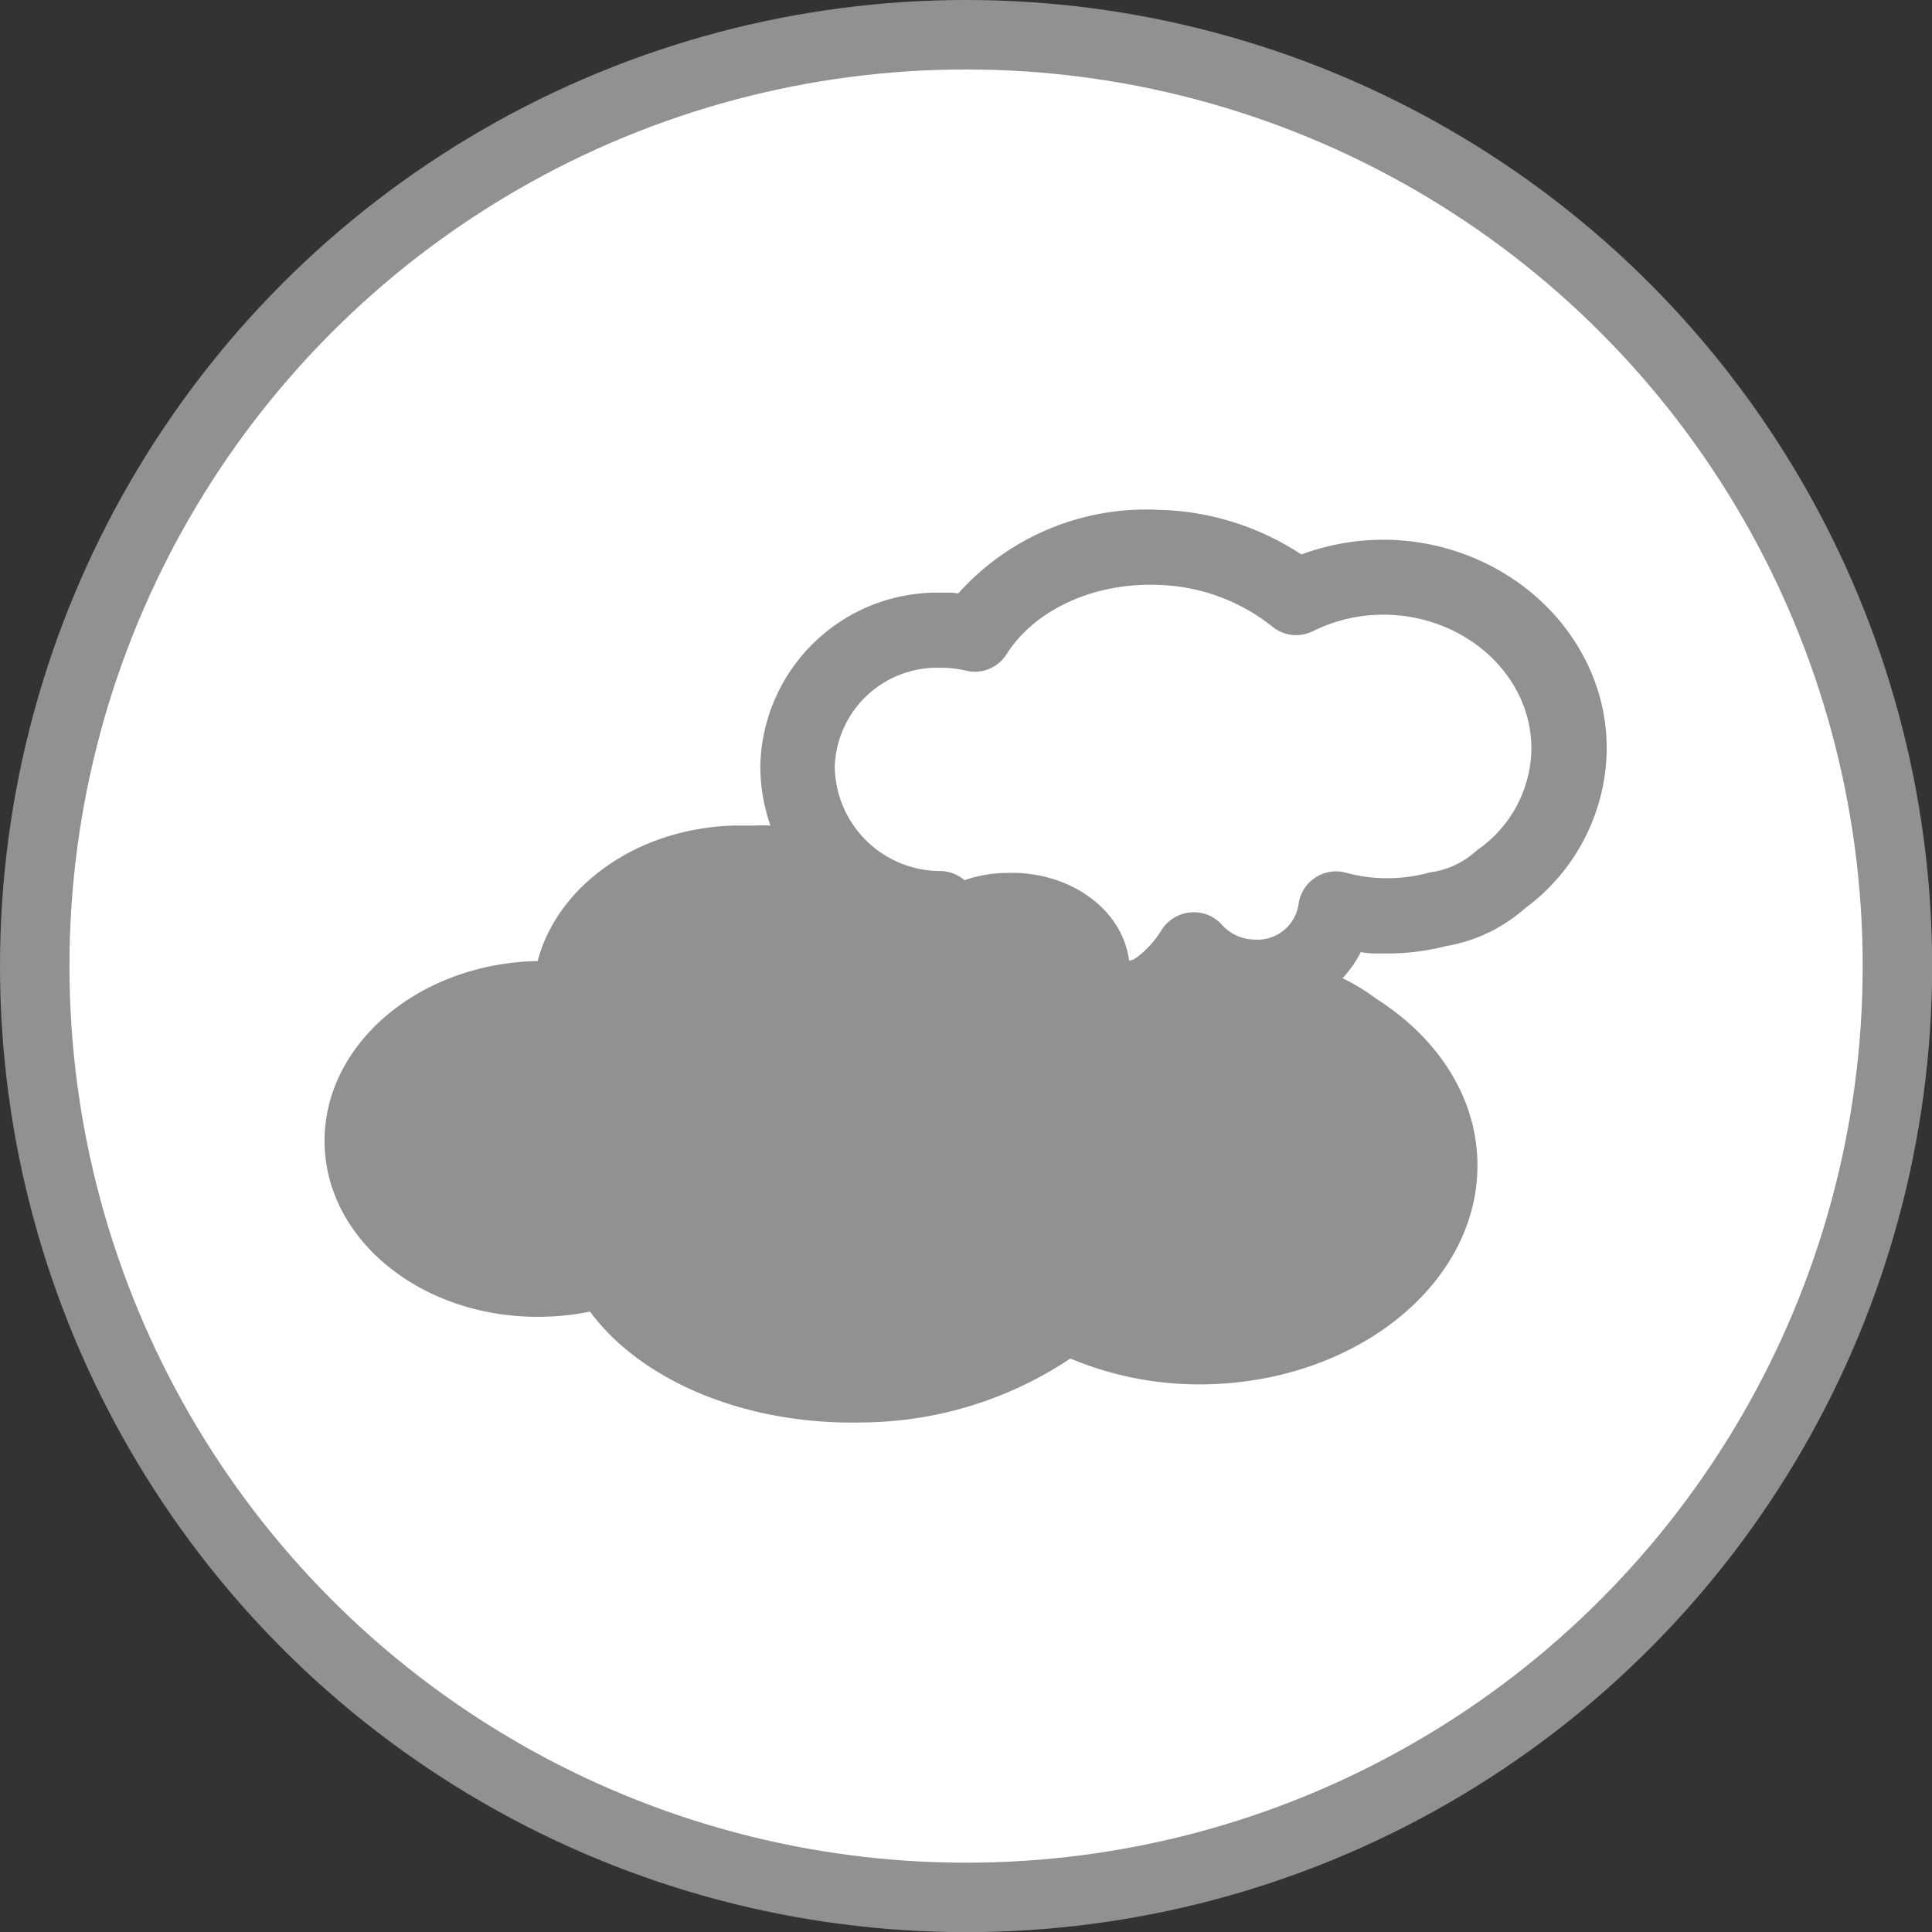
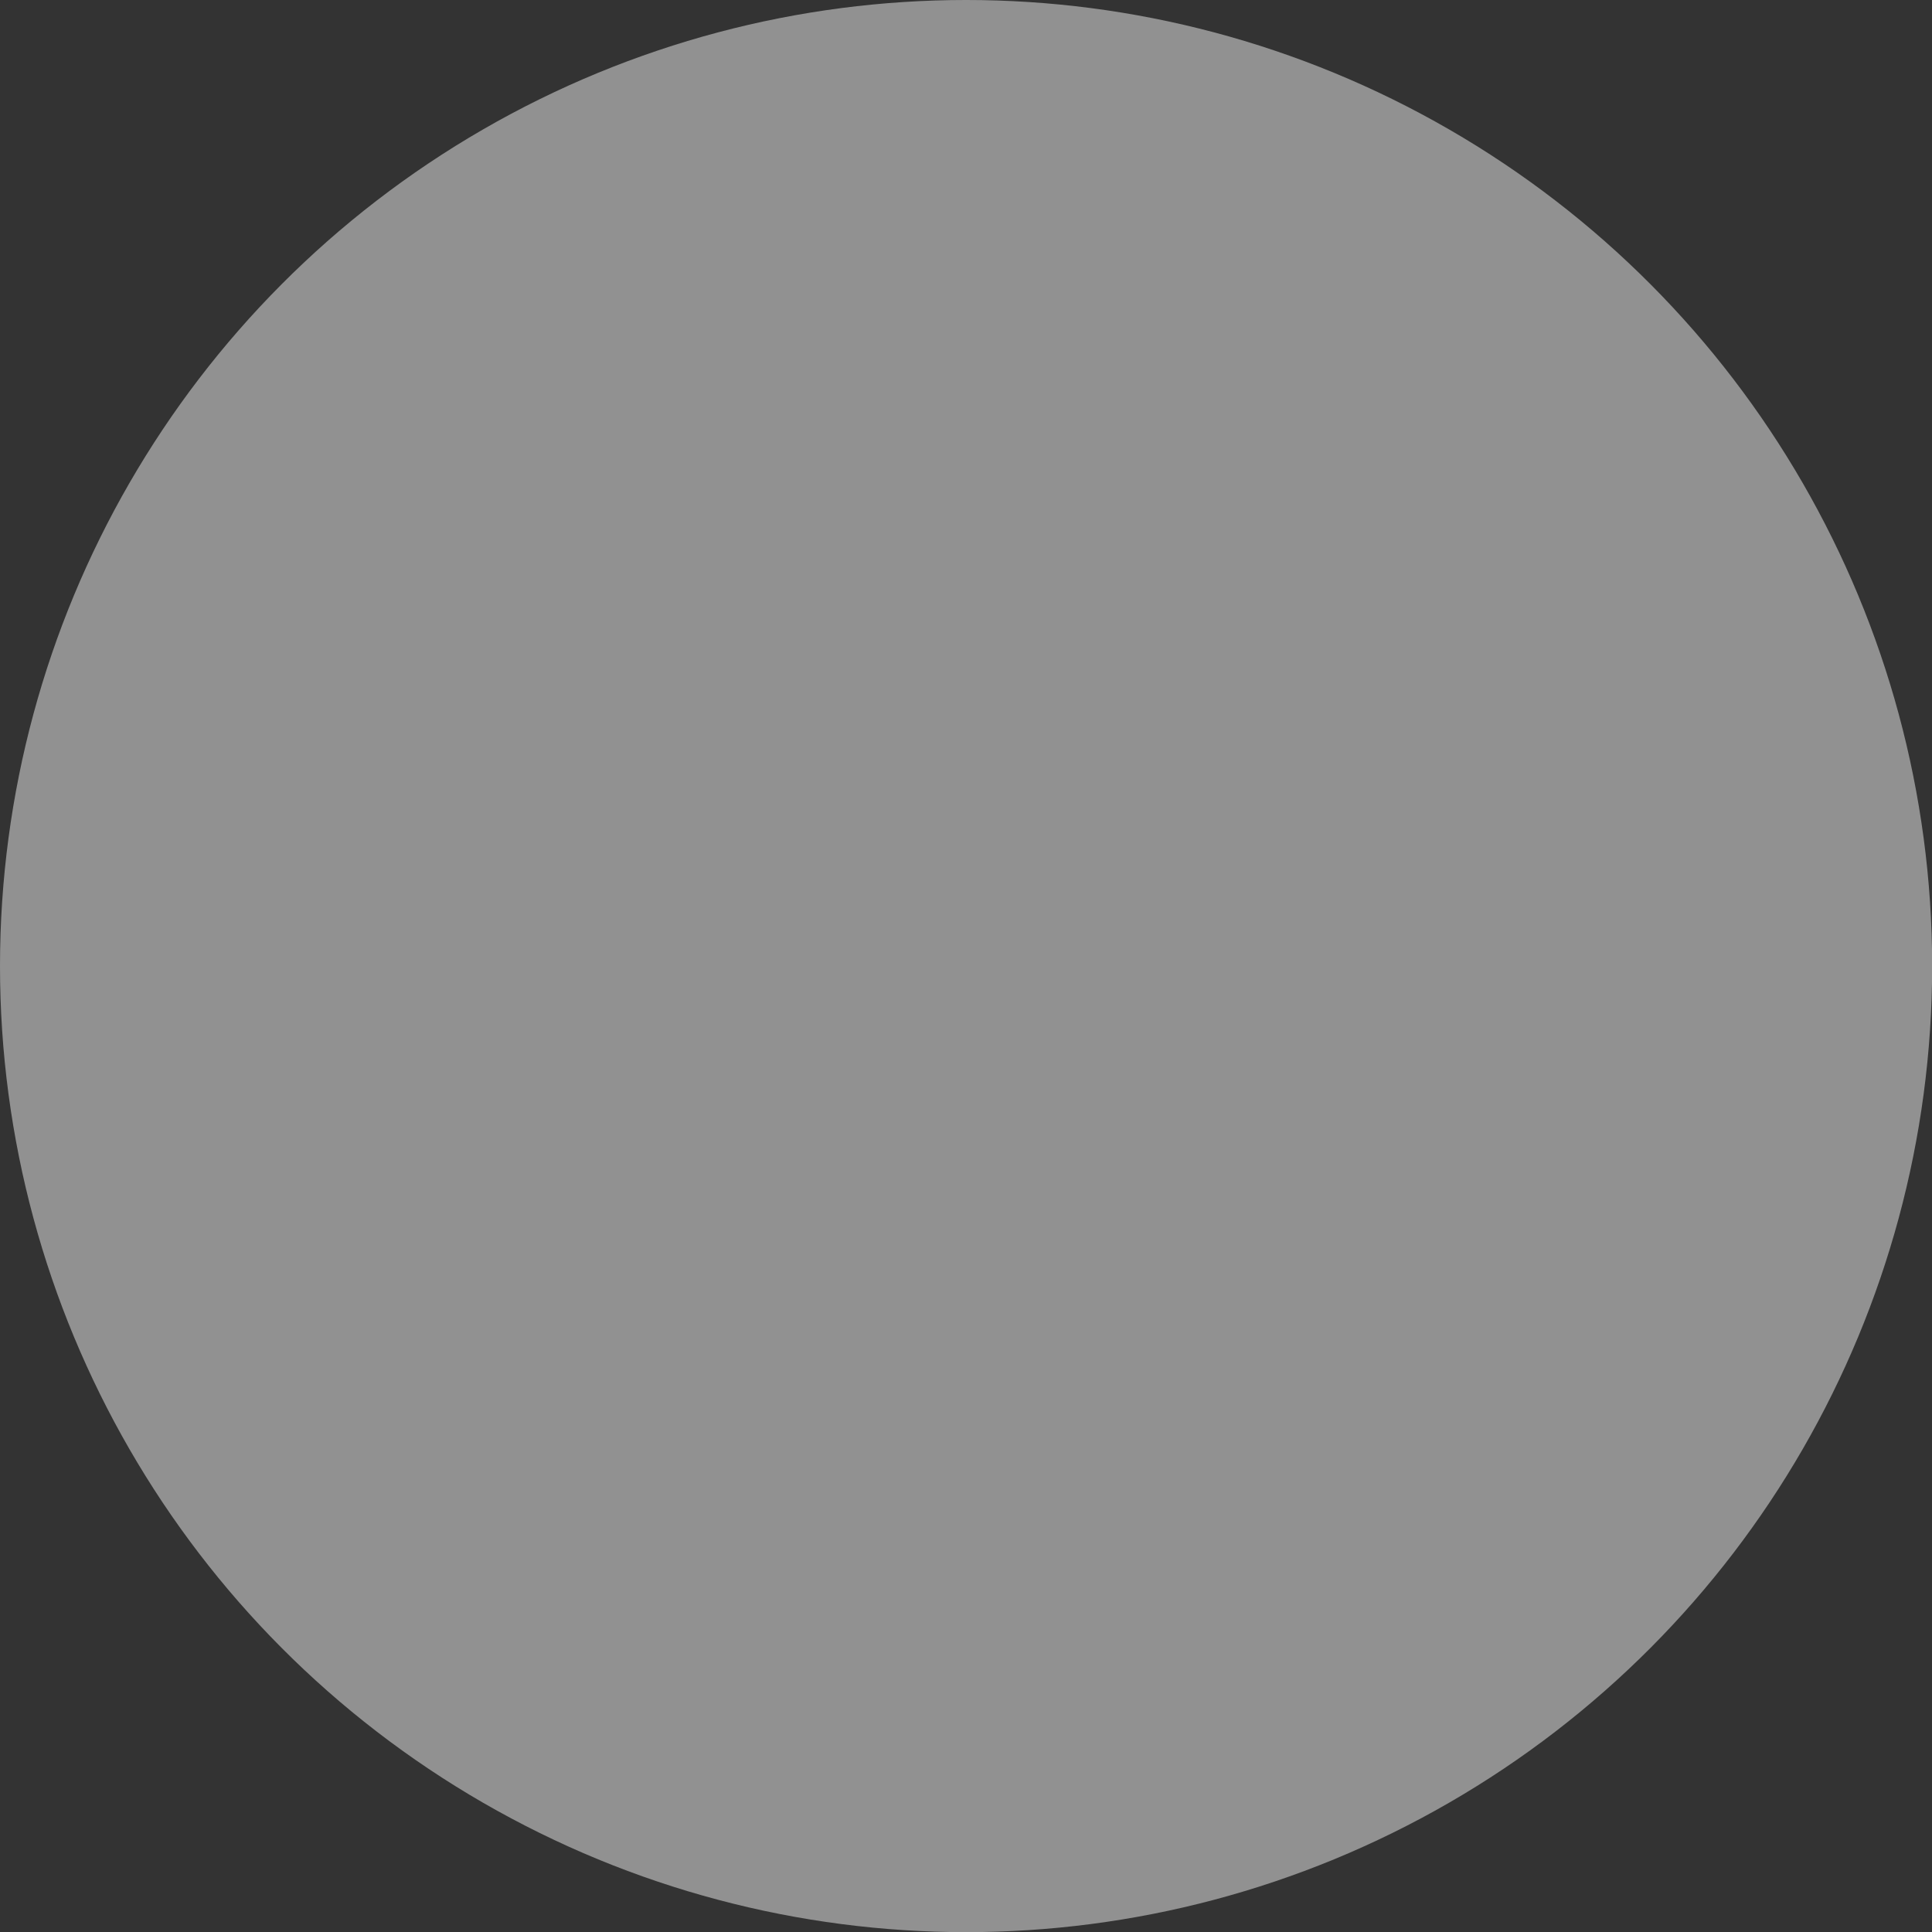
<svg xmlns="http://www.w3.org/2000/svg" id="圖層_1" data-name="圖層 1" viewBox="0 0 132.13 132.13">
  <rect x="0" y="0" width="132.13" height="132.13" fill="#333333" stroke="none" />
  <defs>
    <style>.cls-1{fill:#919191;}.cls-2{fill:#fff;}</style>
  </defs>
  <circle class="cls-1" cx="66.07" cy="66.07" r="66.07" />
-   <circle class="cls-2" cx="66.07" cy="66.07" r="61.32" />
-   <path class="cls-1" d="M87.73,65.65a23.9,23.9,0,0,0-5.8-.57,23.25,23.25,0,0,0-4.71.62c-.44-3.5-4.06-6.15-8.39-6a9.06,9.06,0,0,0-6.1,2.44A13.13,13.13,0,0,0,57,57.68a10.48,10.48,0,0,0-5.45-1.22c-.44,0-.87,0-1.32,0-6.66.17-12.12,4.13-13.46,9.27h-.14c-8.14.22-14.6,5.83-14.43,12.55s6.93,12,15.07,11.77a17.18,17.18,0,0,0,3.08-.35c3.45,4.68,10.56,7.79,18.7,7.58a25.91,25.91,0,0,0,14.15-4.37,22.87,22.87,0,0,0,9.46,1.76c10.36-.27,18.59-7.1,18.38-15.27-.12-4.51-2.8-8.48-6.91-11.09a13.7,13.7,0,0,0-6.44-2.64" />
-   <path class="cls-1" d="M73.56,72h-.37a12.05,12.05,0,0,1-10.85-7.44A12.33,12.33,0,0,1,52,52.27,12.11,12.11,0,0,1,64.29,40.53h.39c.29,0,.57,0,.85.06a17.24,17.24,0,0,1,13.74-5.72A18.45,18.45,0,0,1,89,37.92a16.17,16.17,0,0,1,6.07-1c8.34.26,15,6.79,14.81,14.58a13.69,13.69,0,0,1-5.57,10.61,10.93,10.93,0,0,1-5.44,2.6,16.2,16.2,0,0,1-4,.5h-.49c-.43,0-.87,0-1.31-.1a8,8,0,0,1-7.21,4.35h-.26a8.37,8.37,0,0,1-3.55-.94,11.56,11.56,0,0,1-3,2.15A9.22,9.22,0,0,1,74.19,72l-.63,0M64.28,59.57a2.56,2.56,0,0,1,2.5,2,6.87,6.87,0,0,0,6.58,5.25h1.11a3.74,3.74,0,0,0,1.91-.53l.31-.18a6.54,6.54,0,0,0,2.74-2.49,2.6,2.6,0,0,1,2-1.22,2.57,2.57,0,0,1,2.15.86,3.06,3.06,0,0,0,2.23,1h0a2.84,2.84,0,0,0,3-2.43A2.59,2.59,0,0,1,92,59.67a10.53,10.53,0,0,0,2.56.39h.33a10.68,10.68,0,0,0,2.81-.37,2.32,2.32,0,0,1,.38-.07,5.82,5.82,0,0,0,2.85-1.4,1.84,1.84,0,0,1,.22-.17,8.55,8.55,0,0,0,3.58-6.68c.11-5-4.3-9.16-9.82-9.33h-.33a10.8,10.8,0,0,0-4.78,1.12A2.55,2.55,0,0,1,87,42.84,13.1,13.1,0,0,0,79.11,40c-4.35-.14-8.35,1.71-10.27,4.74a2.57,2.57,0,0,1-2.77,1.13,7.23,7.23,0,0,0-1.55-.2h-.23a7,7,0,0,0-7.2,6.71,7.23,7.23,0,0,0,7.11,7.19Z" />
</svg>